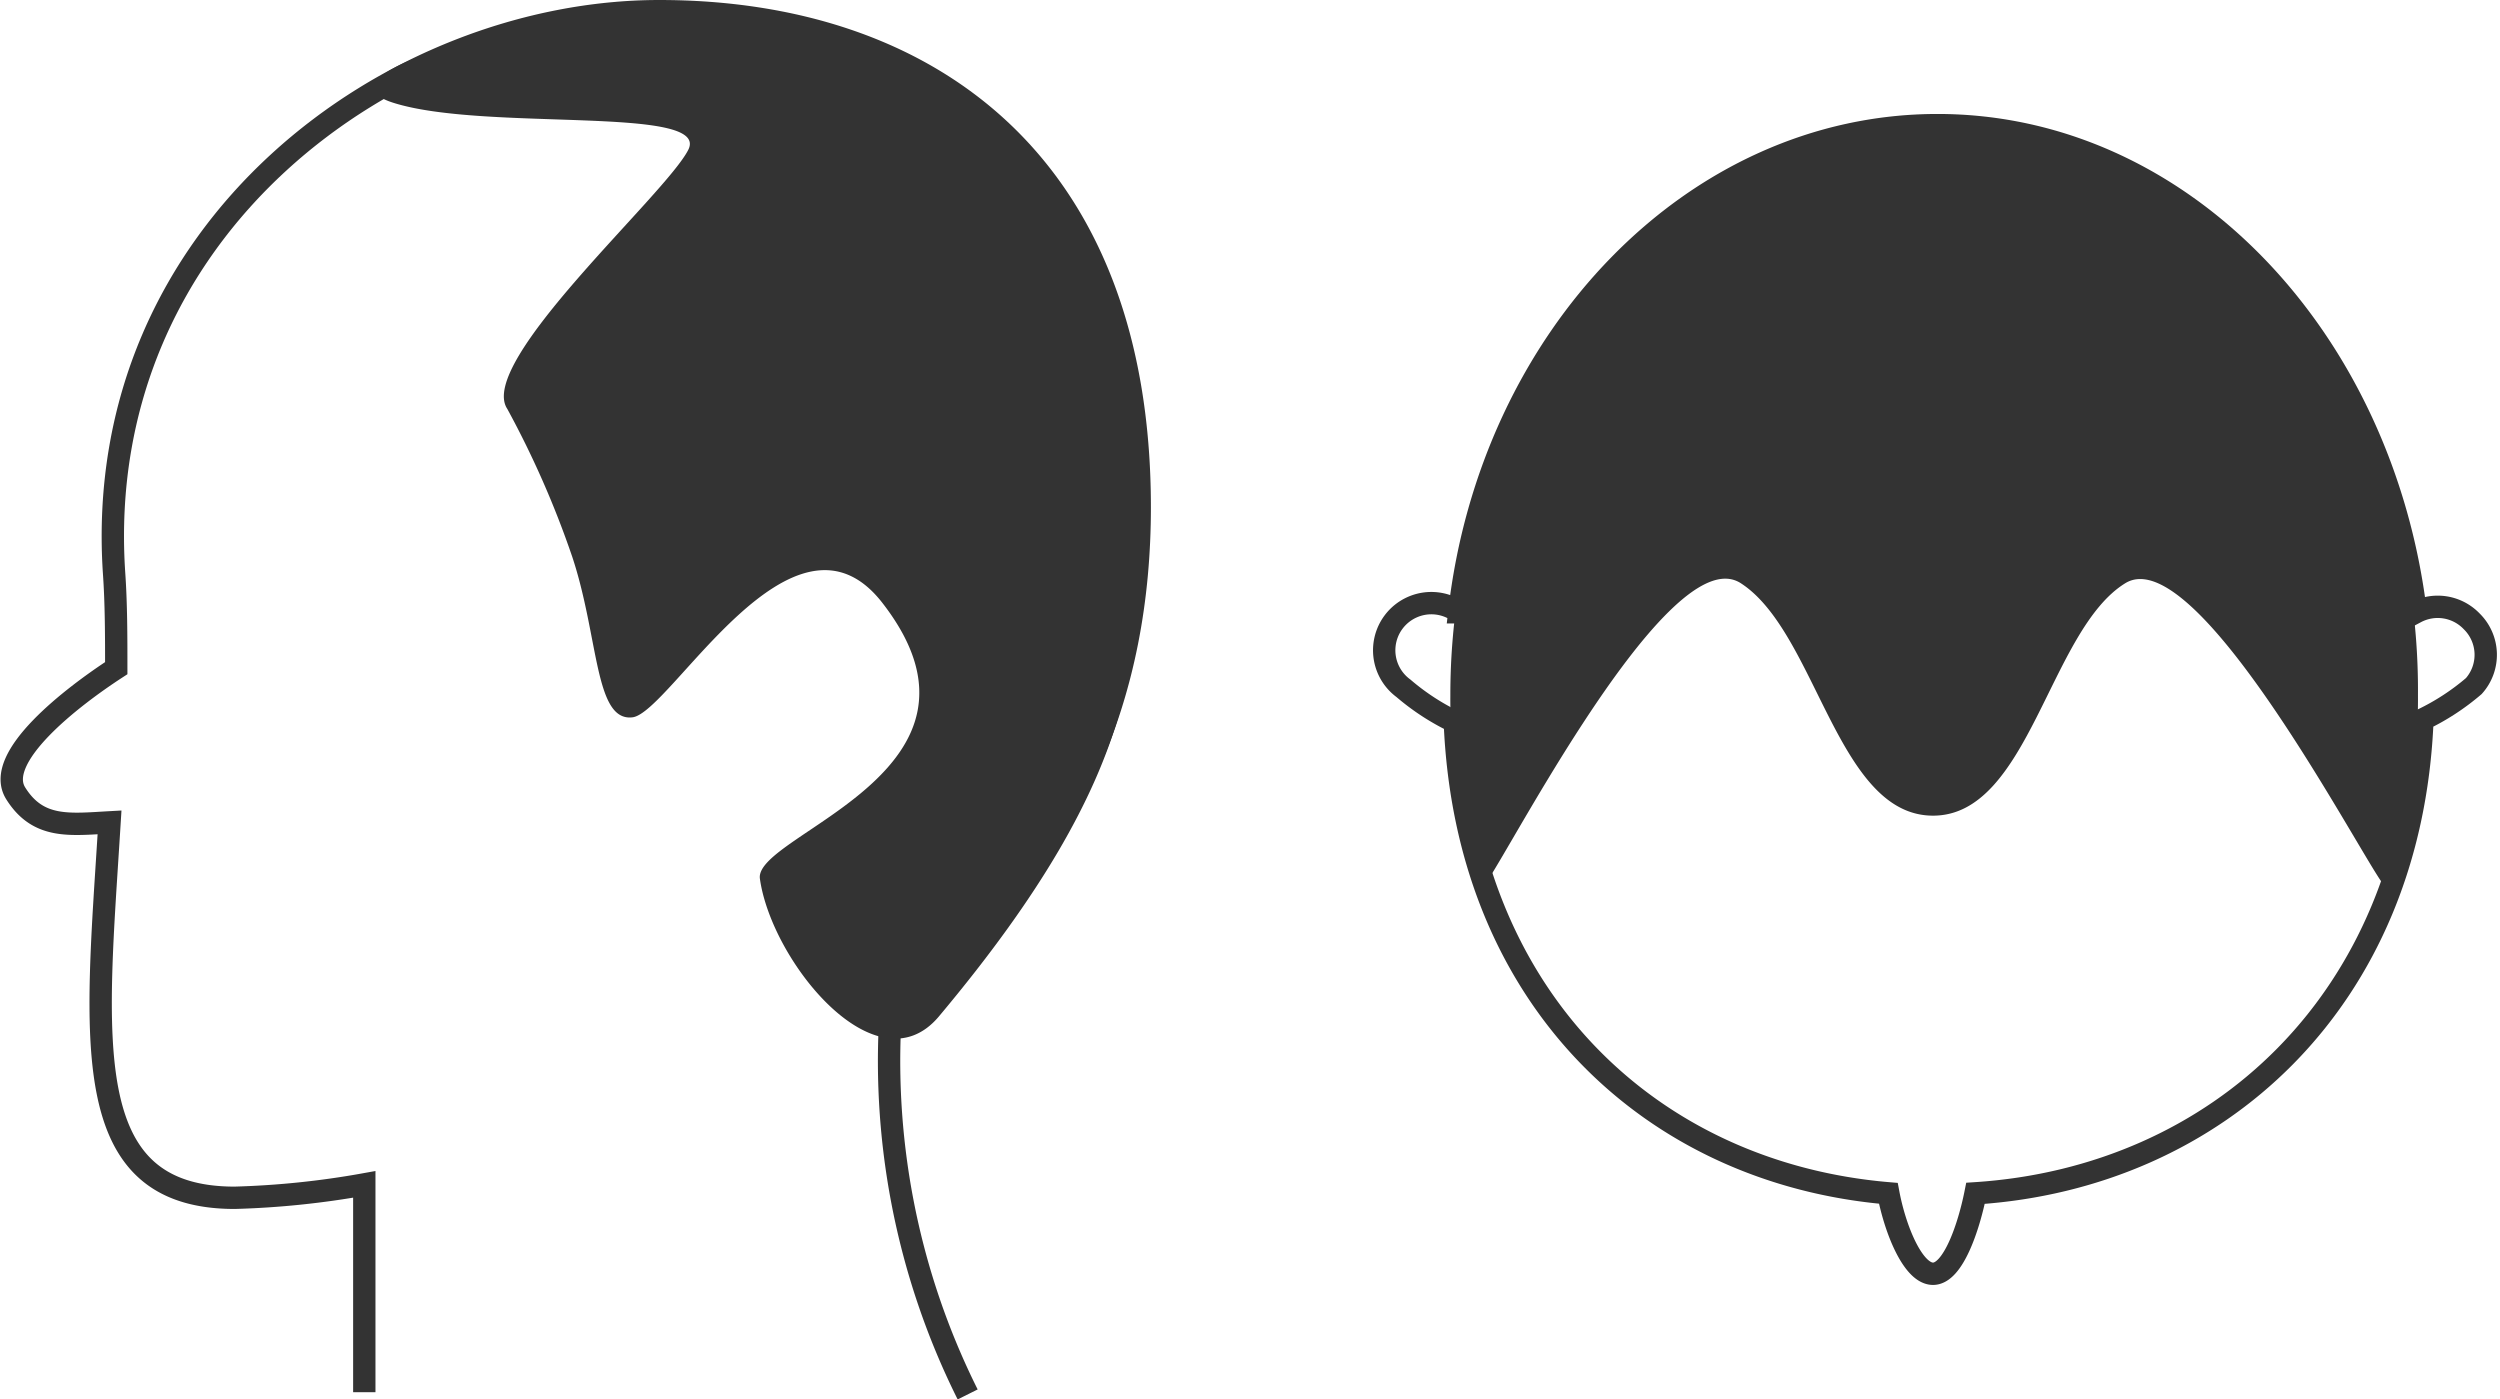
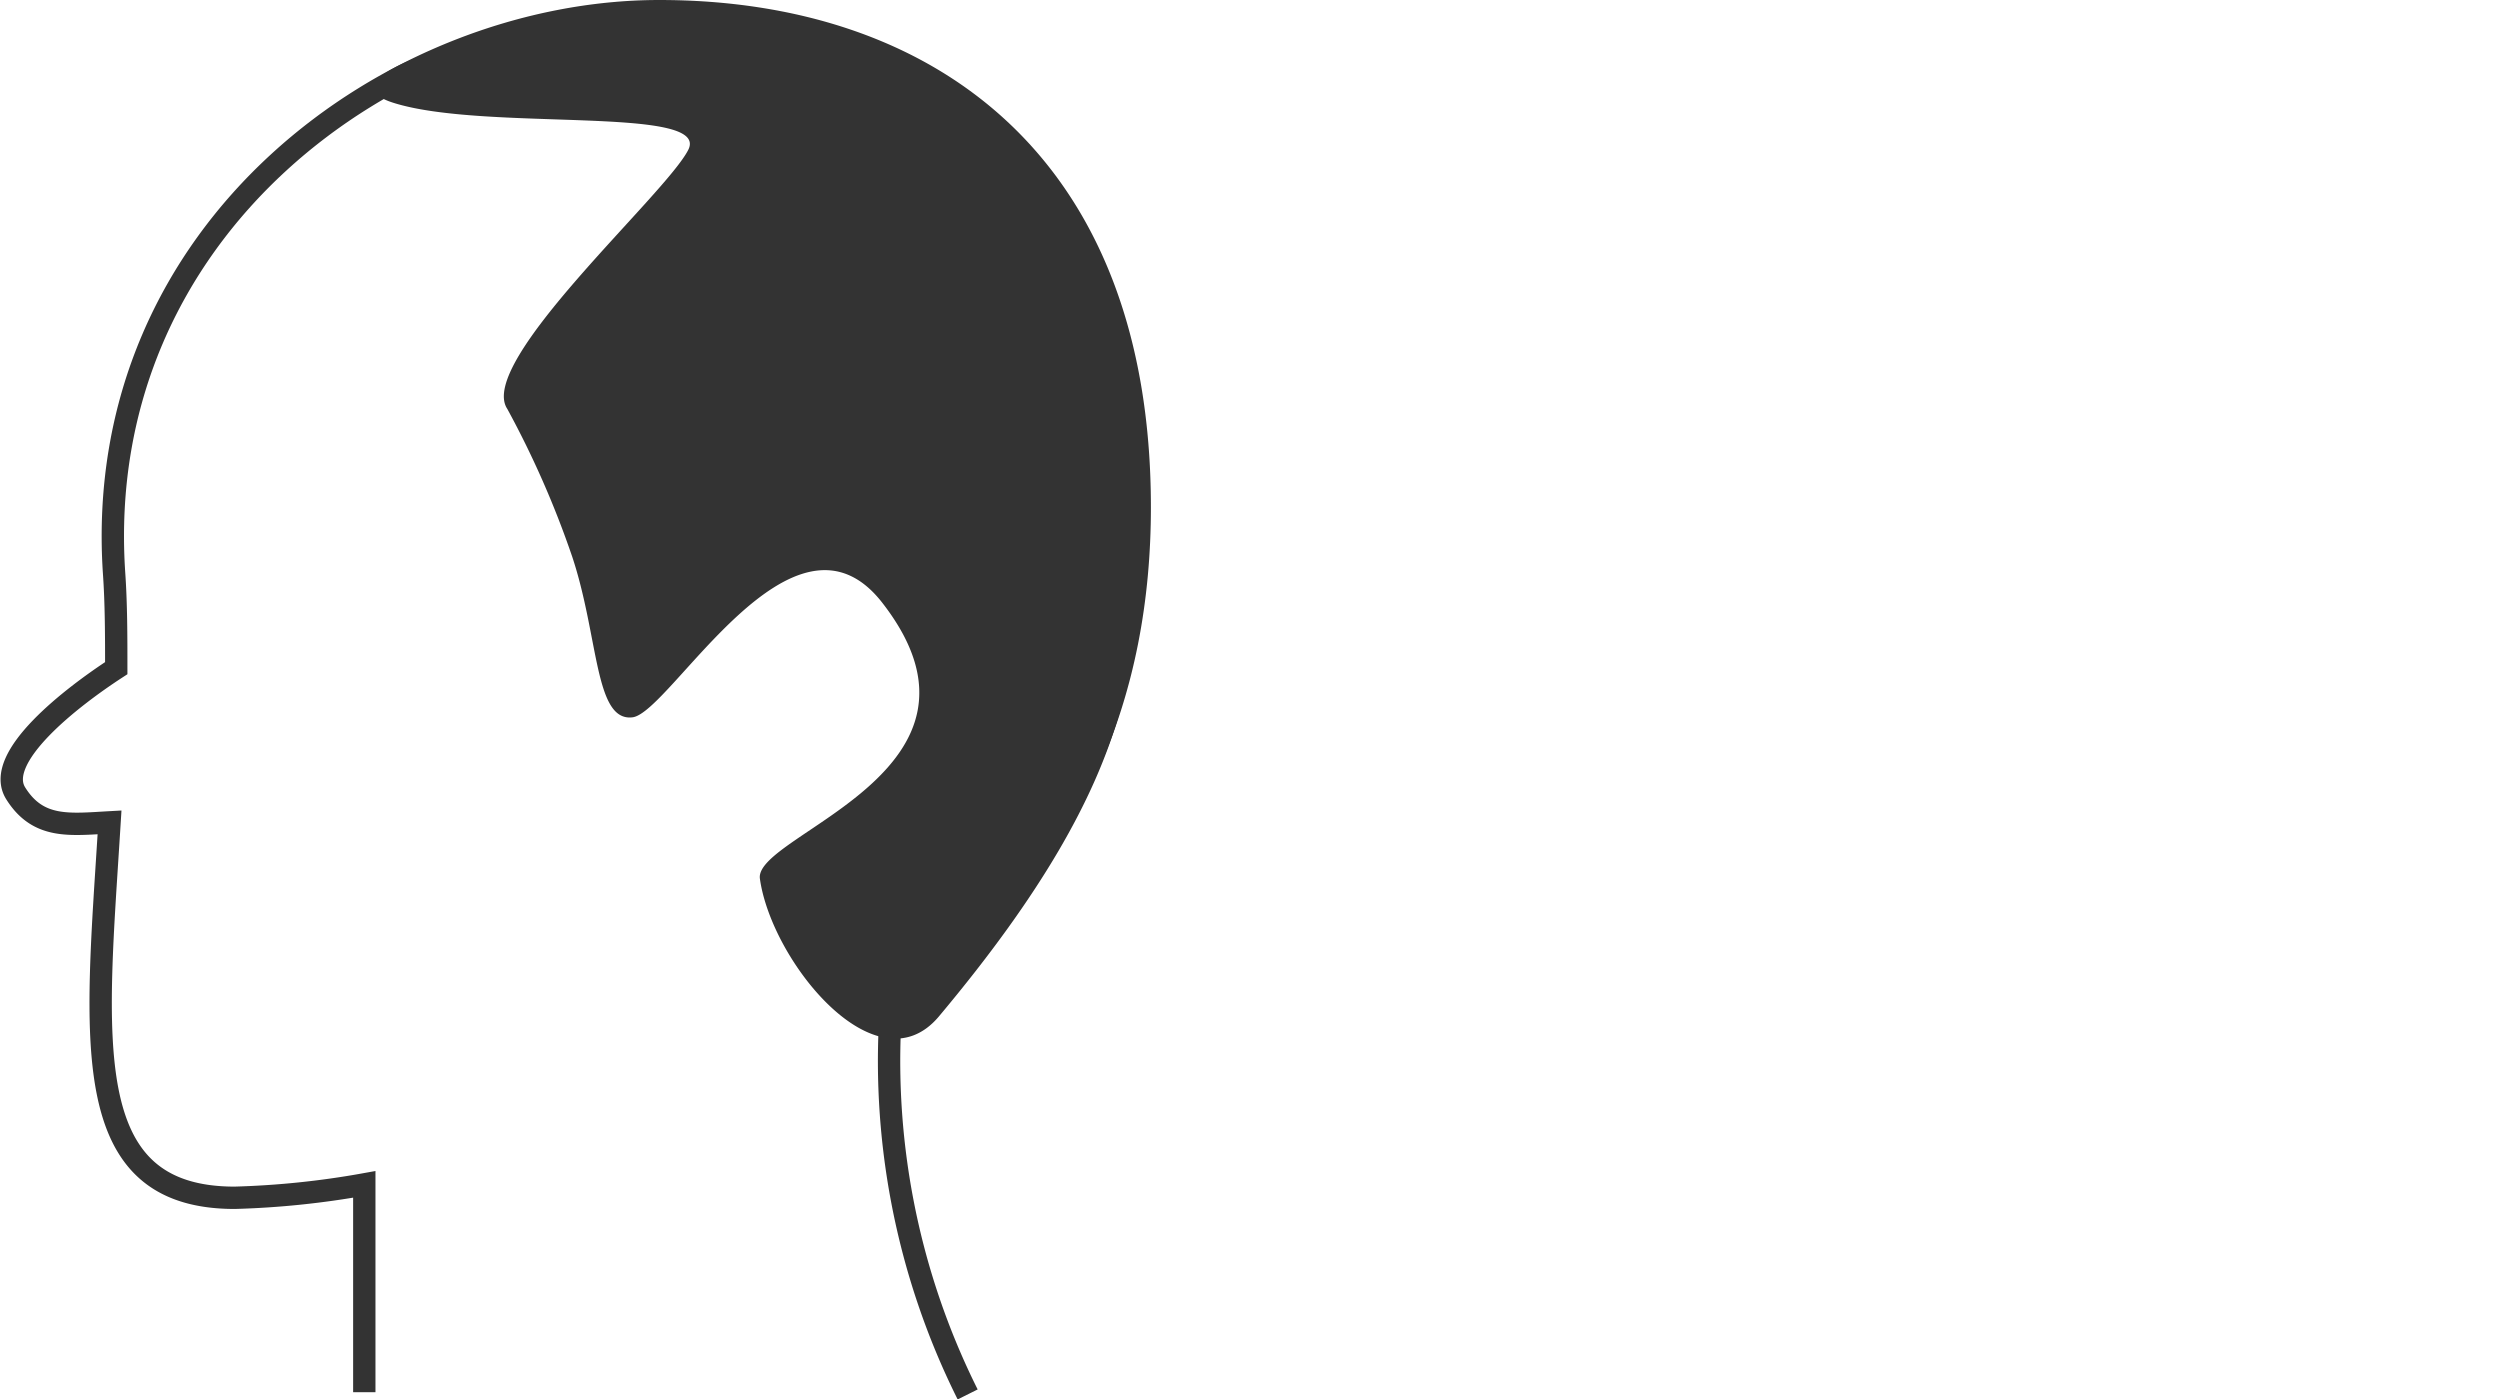
<svg xmlns="http://www.w3.org/2000/svg" width="111.873" height="62.623" viewBox="0 0 111.873 62.623">
  <g id="グループ_2982" data-name="グループ 2982" transform="translate(-94.198 -397.3)">
    <g id="グループ_2980" data-name="グループ 2980">
-       <path id="パス_7745" data-name="パス 7745" d="M204.8,425.1a2.1,2.1,0,0,0-2.5-.4c-1.5-12.3-10.5-21.8-21.4-21.8s-20,9.5-21.4,21.8a2.11,2.11,0,1,0-2.5,3.4,10.5,10.5,0,0,0,2.3,1.5c.5,12.4,8.8,20.2,19.4,21.1.3,1.6,1.1,3.6,2,3.6s1.6-2.1,1.9-3.6c10.8-.7,19.5-8.6,20-21.2a10.5,10.5,0,0,0,2.3-1.5,2.1,2.1,0,0,0-.1-2.9Z" fill="none" stroke="#333" stroke-miterlimit="10" stroke-width="1" />
-       <path id="パス_7746" data-name="パス 7746" d="M180.8,403c-12,0-21.7,11.4-21.7,25.4a25.9,25.9,0,0,0,1.4,8.6c.2.5,8.2-15.8,11.6-13.6s4.3,10.4,8.6,10.4,5.2-8.3,8.6-10.4S200.8,437.5,201,437a25.9,25.9,0,0,0,1.4-8.6C202.5,414.3,192.8,403,180.8,403Z" fill="#333" />
-     </g>
+       </g>
    <g id="グループ_2981" data-name="グループ 2981">
      <path id="パス_7747" data-name="パス 7747" d="M137.5,459.7a33.4,33.4,0,0,1-3.4-17.7c8.3-5.9,11.1-13.9,11.1-22,0-15.5-9.6-22.2-21.5-22.2s-25.4,9.7-24.4,25.1c.1,1.4.1,2.9.1,4.3-2,1.3-5.5,4-4.5,5.6s2.4,1.4,4.2,1.3c-.6,9.7-1.5,16.8,5.6,16.8a38.7,38.7,0,0,0,5.8-.6v9.3" fill="none" stroke="#333" stroke-miterlimit="10" stroke-width="1" />
      <path id="パス_7748" data-name="パス 7748" d="M123.7,397.7c11.9,0,21.9,6.3,21.5,22.6-.1,5.9.4,11.3-9,22.5-2.8,3.3-7.5-2.5-8-6.2-.2-2,11.3-4.8,5.5-12.3-4-5.2-9.5,4.9-11.2,5.1s-1.5-3.6-2.7-7.2a42.5,42.5,0,0,0-2.9-6.6c-1.4-2.1,7.1-9.6,8.1-11.6s-9.1-.8-13.2-2.1S119.1,397.7,123.7,397.7Z" fill="#333" />
    </g>
  </g>
</svg>